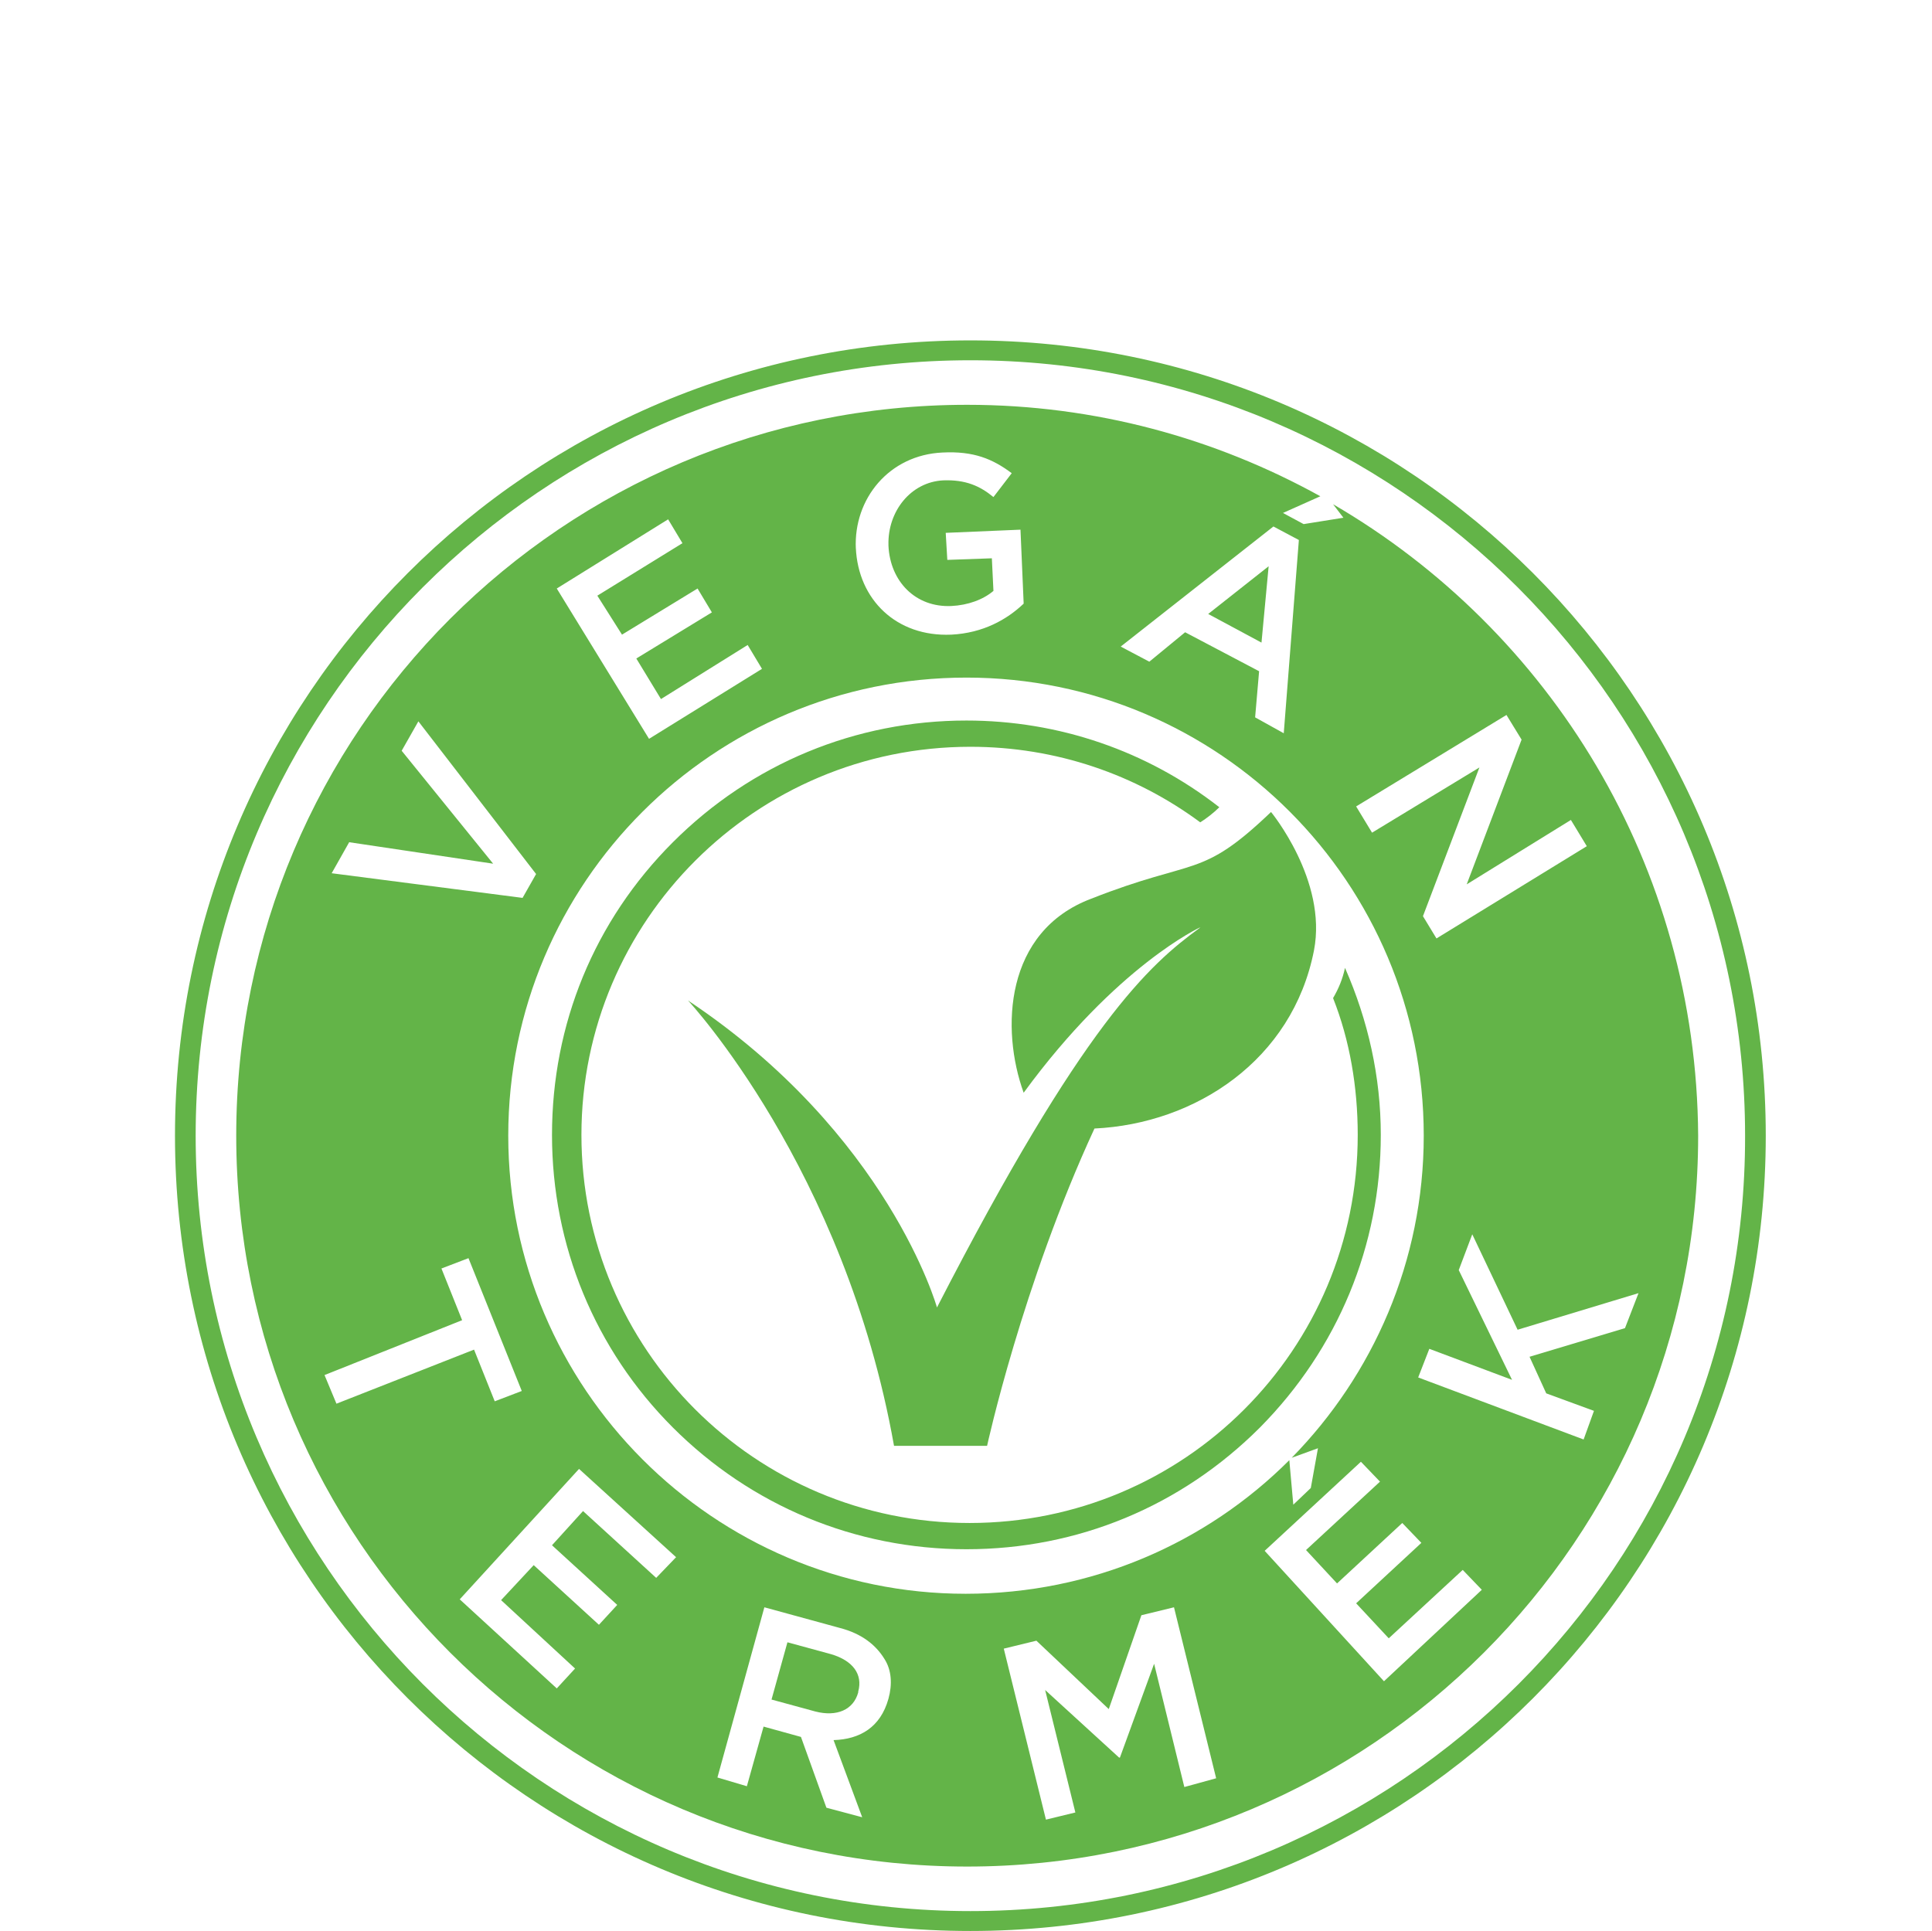
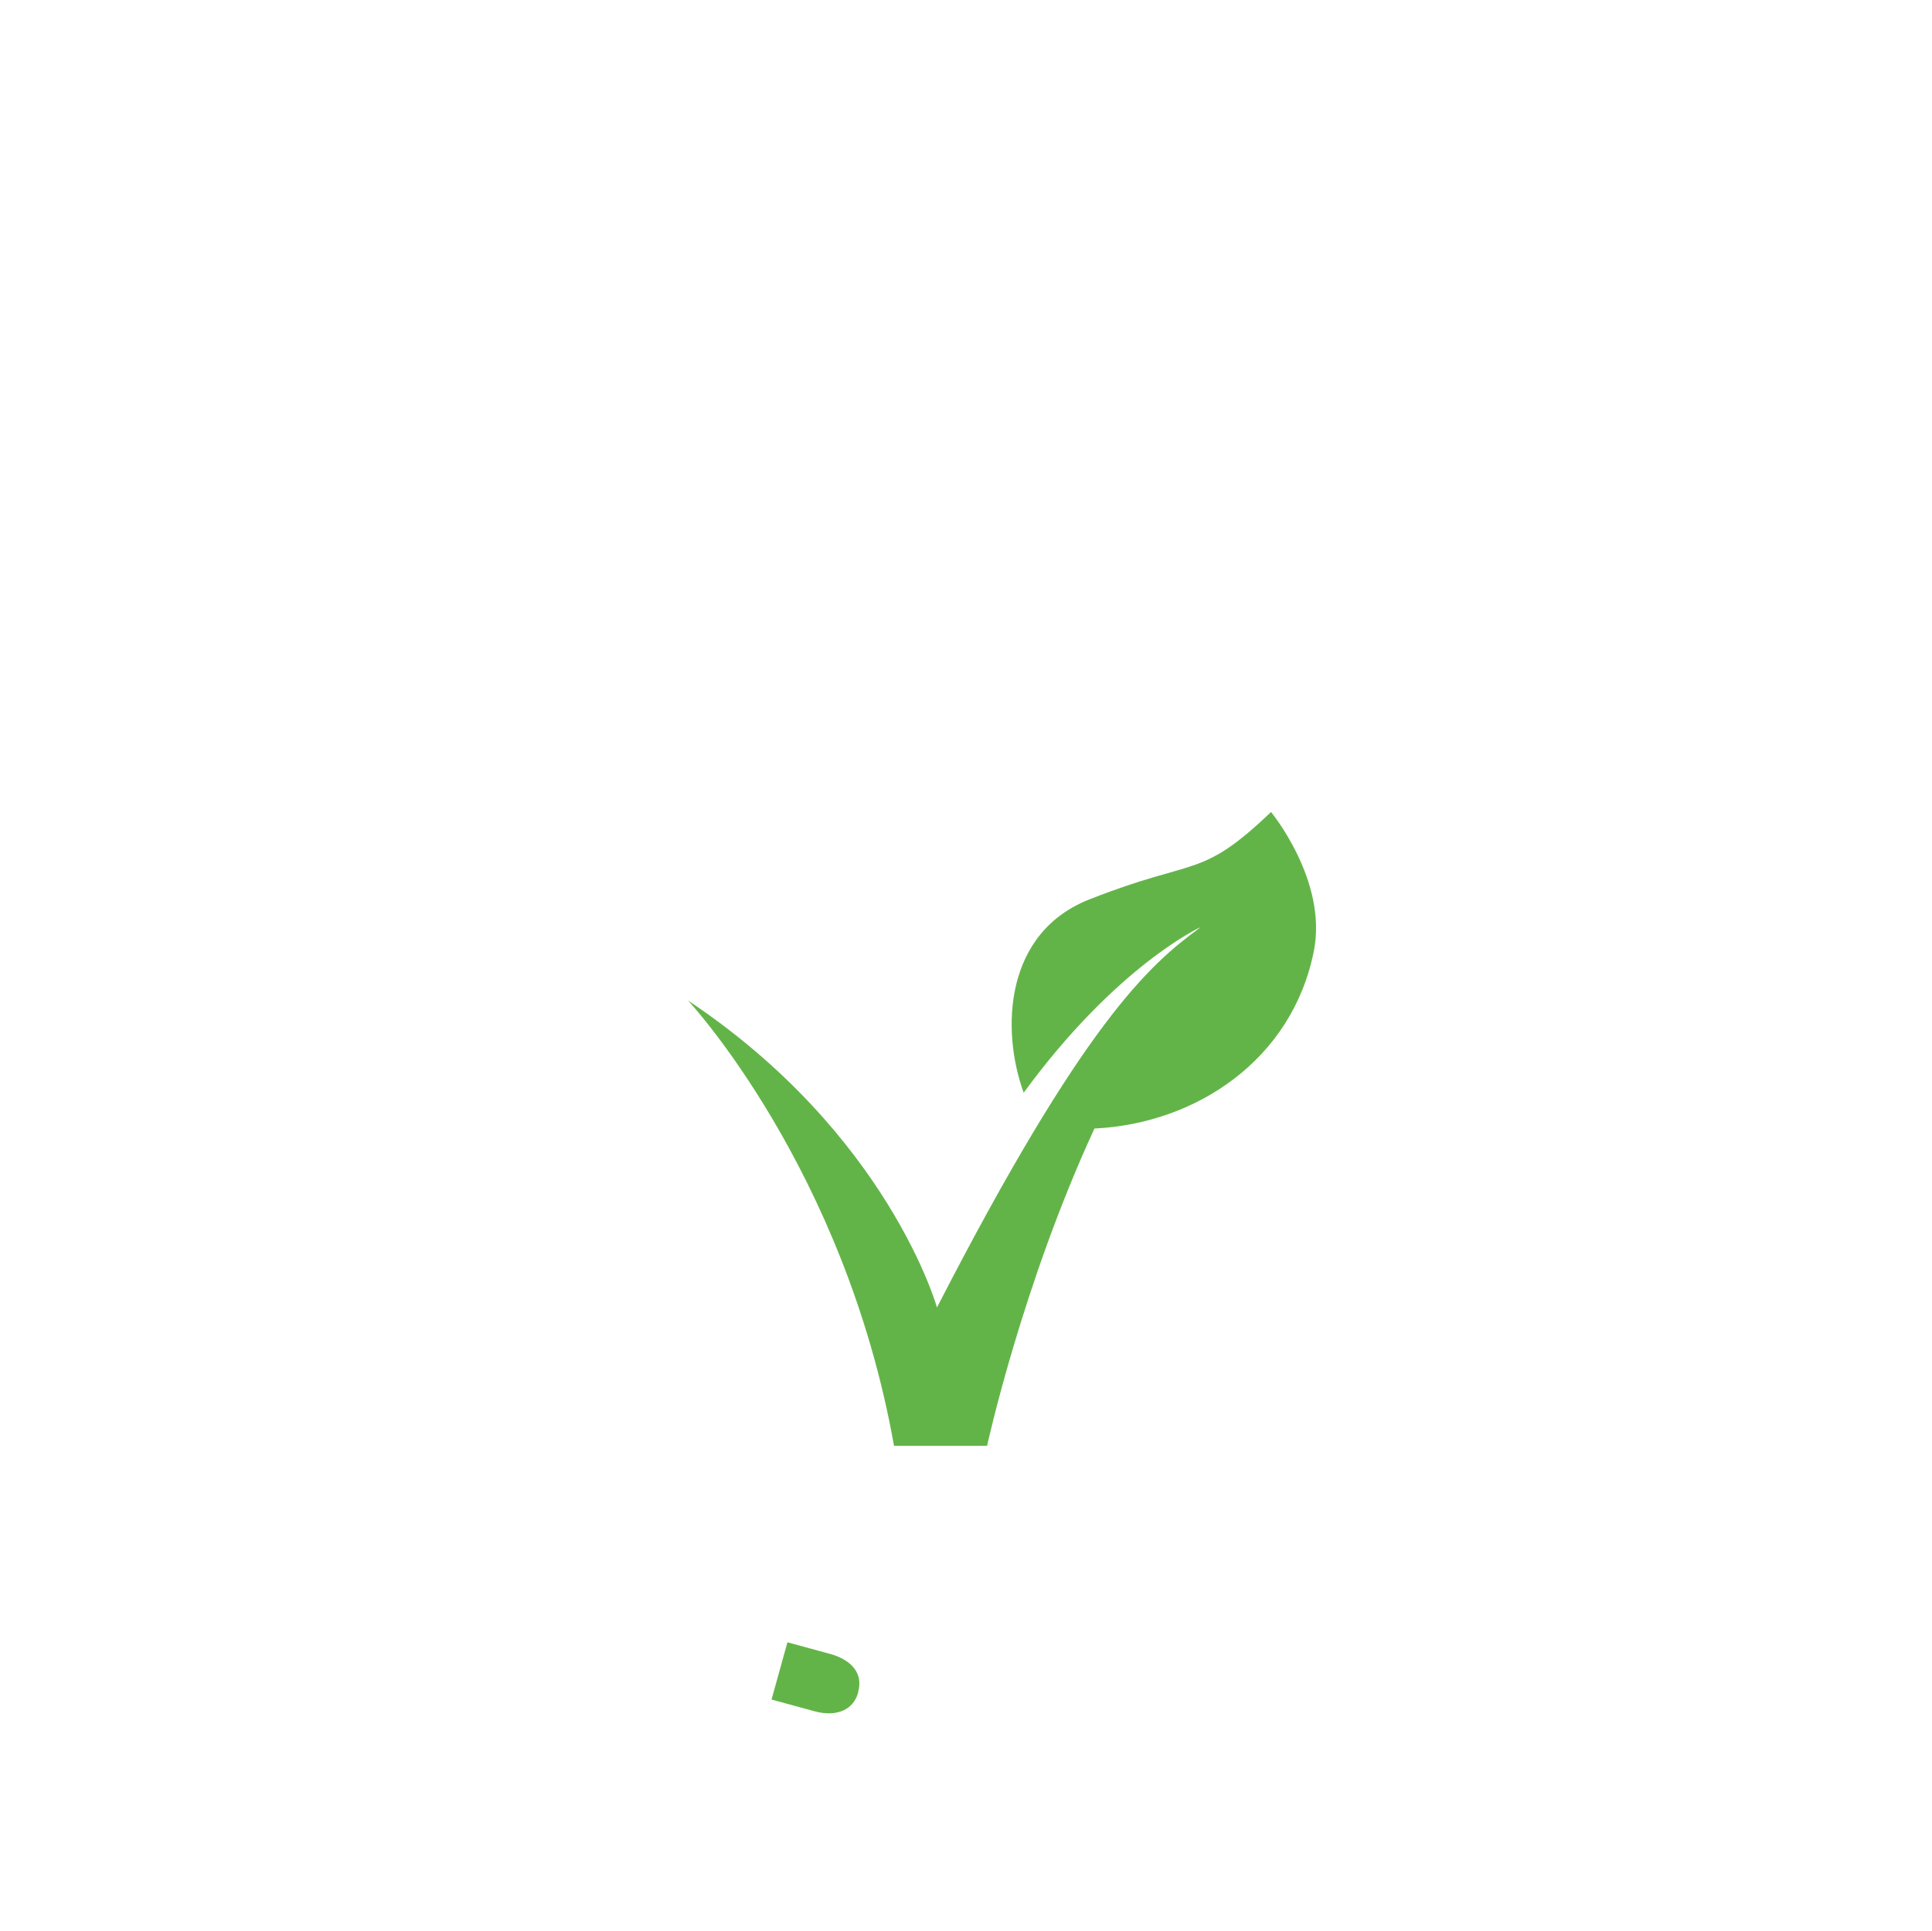
<svg xmlns="http://www.w3.org/2000/svg" version="1.1" id="vegan_termek" x="0px" y="0px" viewBox="0 0 242.9 242.8" style="enable-background:new 0 0 242.9 242.8;" xml:space="preserve">
  <style type="text/css">
	.st0{fill:#63B448;}
</style>
  <g>
-     <path class="st0" d="M122,42.8c-55.3,0-100,44.7-100,100s44.7,100,100,100s100-44.7,100-100S177.3,42.8,122,42.8z M122,240.3   c-53.8,0-97.4-43.7-97.4-97.5c0-53.9,43.7-97.5,97.4-97.5s97.4,43.7,97.4,97.5C219.5,196.7,175.8,240.3,122,240.3z" />
    <path class="st0" d="M104.5,208l-5.5-1.5l-2,7.2l5.5,1.5c2.7,0.7,4.8-0.2,5.4-2.4v-0.1C108.5,210.5,107.2,208.8,104.5,208z" />
-     <polygon class="st0" points="159.5,71.2 151.9,77.2 158.6,80.8  " />
-     <path class="st0" d="M167.6,63.4l1.3,1.7l-5,0.8l-2.6-1.4l4.7-2.1c-13.2-7.3-28.3-11.5-44.4-11.5c-50.8,0-91.9,41.1-91.9,91.9   s41.1,91.9,91.9,91.9c50.7,0,91.9-41.1,91.9-91.9C213.3,108.8,194.9,79.3,167.6,63.4z M189.4,89.9l1.9,3.1l-6.9,18.2l13.1-8.1   l2,3.3L180.6,118l-1.7-2.8l7.1-18.7l-13.5,8.2l-2-3.3L189.4,89.9z M160.1,66.2l3.2,1.7l-1.9,24.3l-3.6-2l0.5-5.8l-9.3-4.9l-4.5,3.7   l-3.6-1.9L160.1,66.2z M118.5,56.9c3.9-0.2,6.3,0.8,8.7,2.6l-2.3,3c-1.7-1.4-3.5-2.2-6.3-2.1c-4.1,0.2-7,3.9-6.9,8.1v0.1   c0.2,4.5,3.4,7.8,7.9,7.6c2.1-0.1,4-0.8,5.3-1.9l-0.2-4.1l-5.6,0.2l-0.2-3.4l9.4-0.4l0.4,9.3c-2.1,2-5.1,3.7-9.1,3.9   c-6.9,0.3-11.7-4.4-12-10.9V69C107.3,62.7,111.8,57.2,118.5,56.9z M84,65.3l1.8,3l-10.7,6.6l3.1,4.9l9.5-5.8l1.8,3l-9.5,5.8   l3.1,5.1L94,81.1l1.8,3l-14.2,8.8L70,74L84,65.3z M43.9,105.9l18.1,2.7L50.5,94.4l2.1-3.7l14.8,19.2l-1.7,3l-24-3.1L43.9,105.9z    M42.3,176.5l-1.5-3.6l17.3-6.9l-2.6-6.5l3.4-1.3l6.7,16.7l-3.4,1.3l-2.6-6.5L42.3,176.5z M82.5,198.4l-9.2-8.4l-3.9,4.3l8.2,7.5   l-2.3,2.5l-8.2-7.5l-4.1,4.4l9.3,8.6l-2.3,2.5l-12.2-11.2l15-16.4l12.2,11.1L82.5,198.4z M111.7,213.6L111.7,213.6   c-1,3.6-3.6,5.1-6.9,5.2l3.6,9.7l-4.5-1.2l-3.2-8.9l-4.7-1.3l-2.1,7.5l-3.7-1.1l5.9-21.4l9.5,2.6c2.7,0.7,4.5,2.1,5.6,3.9   C112.1,210,112.2,211.8,111.7,213.6z M63.9,142.8c0-31.8,25.8-57.6,57.6-57.6S179,111,179,142.8c0,15.8-6.4,30.1-16.6,40.5l3.3-1.2   l-0.9,5l-2.2,2.1l-0.5-5.6c-10.4,10.4-24.8,16.8-40.7,16.8C89.7,200.4,63.9,174.5,63.9,142.8z M148.9,224.7l-3.8-15.5l-4.3,11.8   h-0.1l-9.3-8.5l3.8,15.4l-3.7,0.9l-5.3-21.5l4.1-1l9.1,8.6l4.1-11.8l4.1-1l5.3,21.5L148.9,224.7z M174,211.4L159,195l12.1-11.2   l2.4,2.5l-9.3,8.6l3.9,4.2l8.2-7.6l2.4,2.5l-8.2,7.6l4.1,4.4l9.3-8.6l2.4,2.5L174,211.4z M194.4,175.2l6,2.2l-1.3,3.6l-20.8-7.8   l1.4-3.6l10.4,3.9l-6.7-13.8l1.7-4.5l5.7,12l15.2-4.6l-1.7,4.4l-12,3.6L194.4,175.2z" />
    <path class="st0" d="M128.7,137.4c11.7-16,22.2-20.8,22.2-20.8l-0.1,0.1c-6.3,4.6-14.6,11.9-33,47.7c0,0-6.1-21.8-31.3-38.6   c0,0,19.7,21.1,25.9,56h11.7c0,0,4.4-20.2,13.5-39.9c12.7-0.6,24.9-8.6,27.6-22.4c1.7-8.8-5.4-17.4-5.4-17.4   c-8.9,8.5-9.4,5.7-22.6,10.9C126.3,117.1,125.8,129.4,128.7,137.4z" />
-     <path class="st0" d="M169.1,121.7c-0.3,1.4-0.8,2.6-1.5,3.8c2.1,5.3,3.1,11.2,3.1,17.2c0,27-21.8,48.8-48.8,48.8   s-48.8-21.9-48.8-48.8S95,93.9,122,93.9c10.8,0,20.8,3.5,28.9,9.5c0.8-0.5,1.7-1.2,2.4-1.9c-9.1-7.1-20.2-10.9-31.8-10.9   c-13.9,0-27,5.4-36.9,15.3s-15.2,22.9-15.2,36.8s5.4,27,15.2,36.8s22.9,15.3,36.9,15.3s27-5.4,36.9-15.3   c9.8-9.9,15.2-22.9,15.2-36.8C173.6,135.4,172,128.3,169.1,121.7z" />
  </g>
</svg>